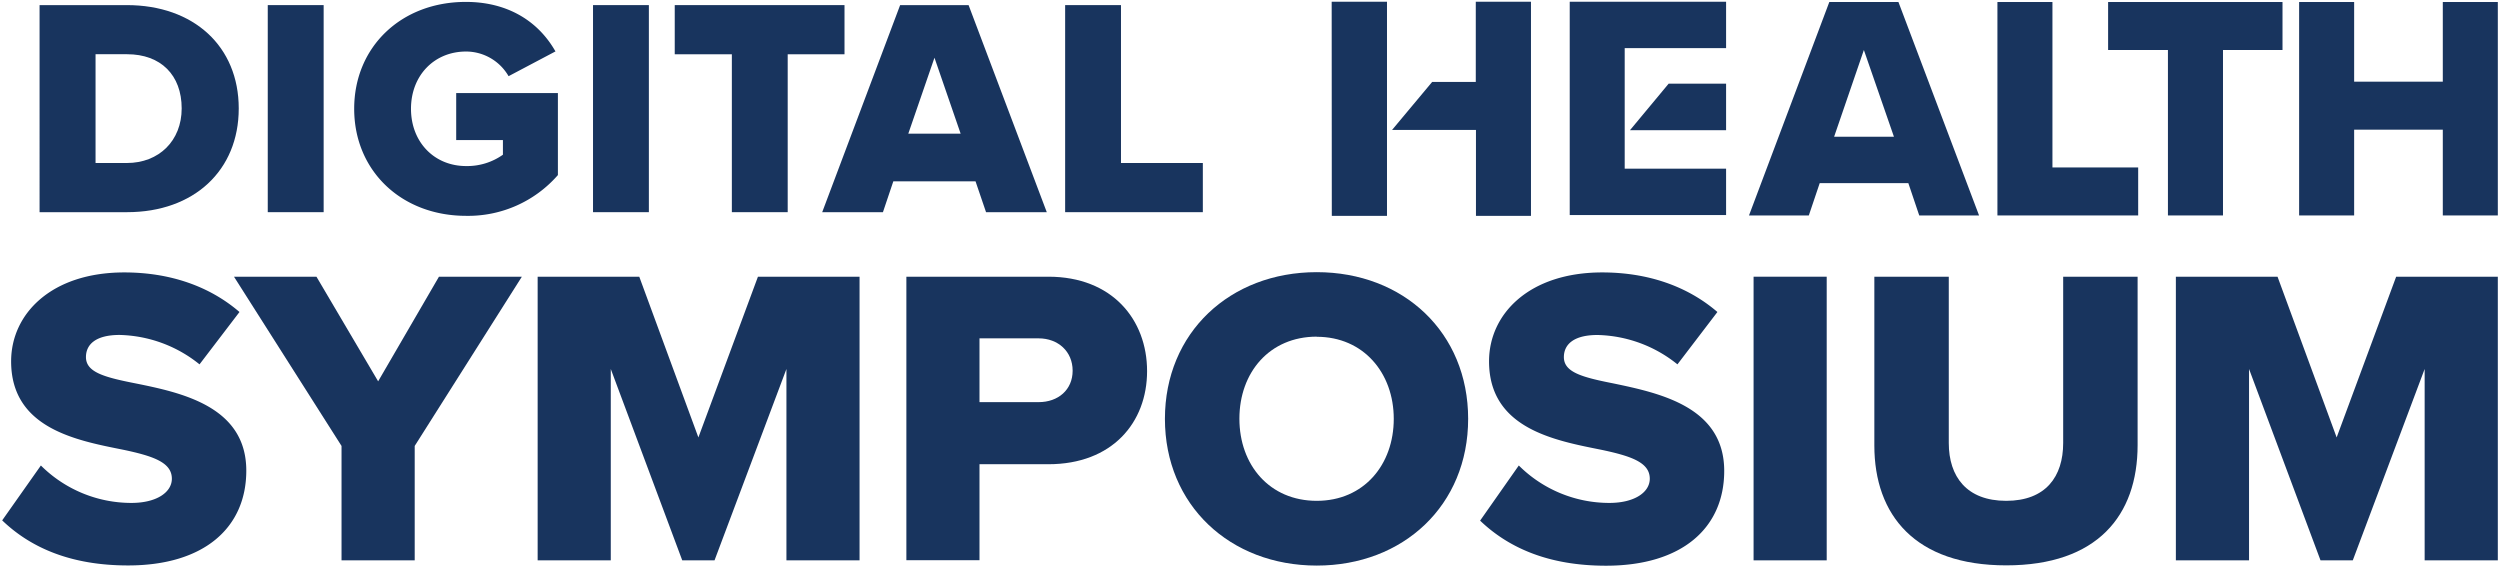
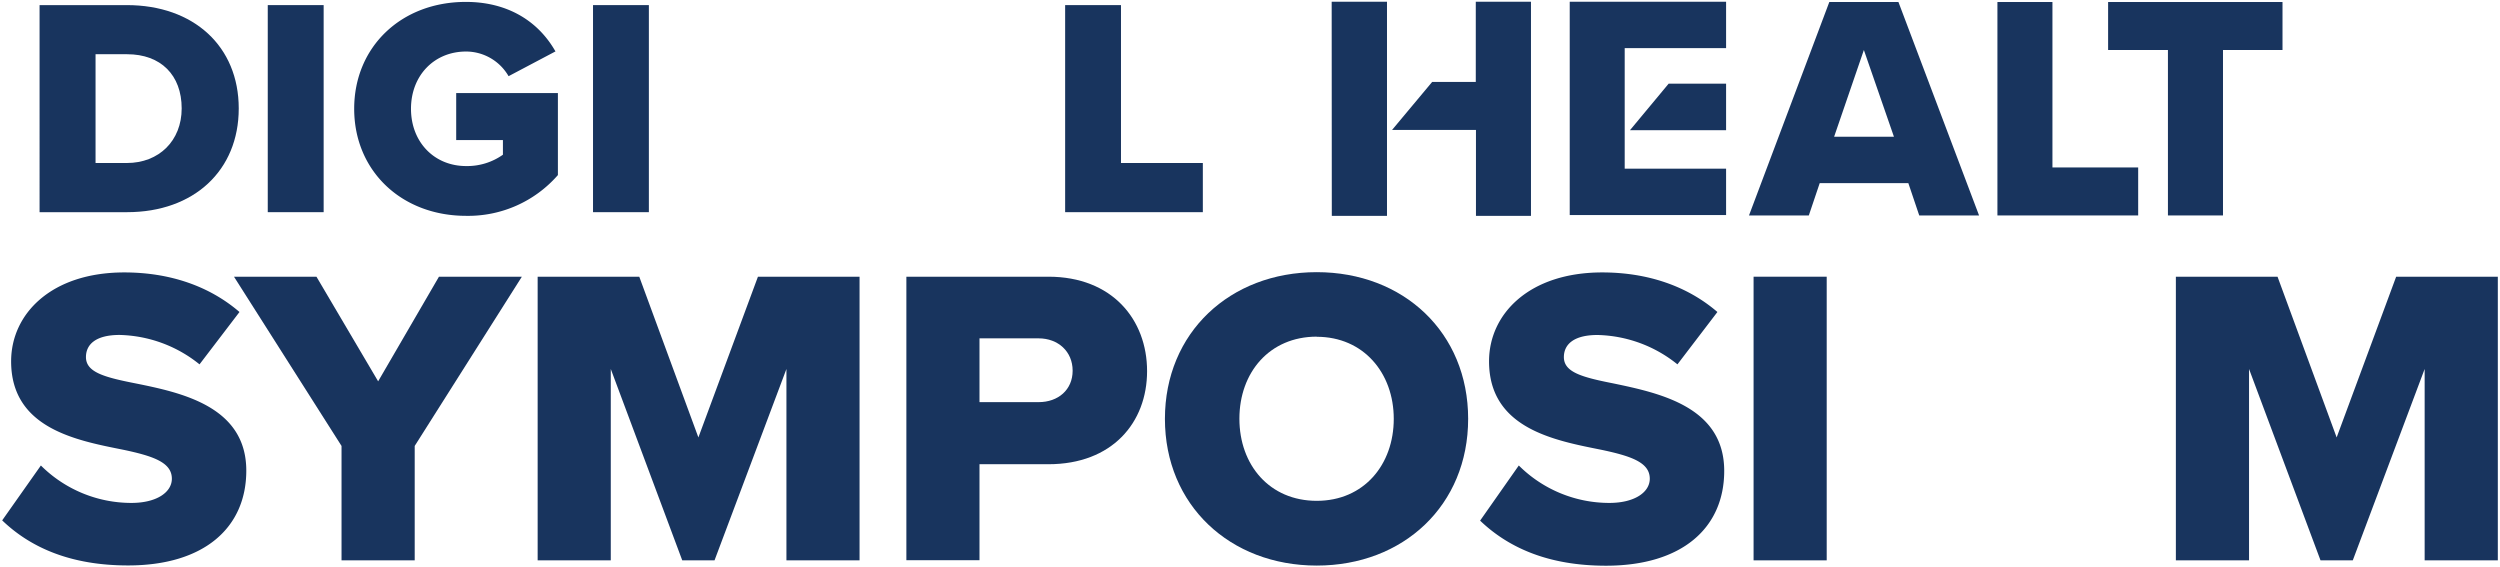
<svg xmlns="http://www.w3.org/2000/svg" xmlns:ns1="http://sodipodi.sourceforge.net/DTD/sodipodi-0.dtd" xmlns:ns2="http://www.inkscape.org/namespaces/inkscape" id="Layer_1" data-name="Layer 1" viewBox="0 0 573 130" ns1:docname="digital-health-symposium-navy.svg" ns2:version="1.2.2 (b0a8486541, 2022-12-01)">
  <defs id="defs4">
    <style id="style2">.cls-1{fill:#fff;}</style>
  </defs>
  <path class="cls-1" d="M9.37,106.69a29.37,29.37,0,0,0,20.76,8.58c5.75,0,9.26-2.43,9.26-5.55,0-3.71-4.19-5.17-11.11-6.63C17.56,100.94,2.55,98.22,2.55,82.81c0-10.91,9.26-20.37,25.92-20.37,10.43,0,19.5,3.12,26.42,9.07l-9.16,12A30.2,30.2,0,0,0,27.4,76.77c-5.55,0-7.7,2.24-7.7,5.07,0,3.41,4,4.58,11.21,6C41.63,90,56.45,93.15,56.45,107.87c0,13.06-9.65,21.73-27.1,21.73C16.19,129.6,7,125.51.5,119.27Z" id="path6" style="fill:#18345e;fill-opacity:1" />
  <polygon class="cls-1" points="78.28 102.21 53.63 63.42 72.53 63.42 86.67 87.4 100.61 63.42 119.61 63.42 95.05 102.21 95.05 128.43 78.28 128.43 78.28 102.21" id="polygon8" style="fill:#18345e;fill-opacity:1" />
  <polygon class="cls-1" points="180.25 84.57 163.77 128.43 156.37 128.43 139.99 84.57 139.99 128.43 123.23 128.43 123.23 63.42 146.52 63.42 160.07 100.26 173.72 63.42 197.01 63.42 197.01 128.43 180.25 128.43 180.25 84.57" id="polygon10" style="fill:#18345e;fill-opacity:1" />
  <path class="cls-1" d="M238.05,77.55H224.5V92.17h13.55c4.49,0,7.8-2.83,7.8-7.21s-3.31-7.41-7.8-7.41M207.74,63.42H240.3c14.62,0,22.61,9.84,22.61,21.64s-8,21.34-22.61,21.34H224.5v22H207.74Z" id="path12" style="fill:#18345e;fill-opacity:1" />
  <path class="cls-1" d="M301.8,77.16c-10.81,0-17.73,8.19-17.73,18.81s6.92,18.82,17.73,18.82S319.45,106.5,319.45,96s-6.92-18.81-17.65-18.81m0-14.81c19.89,0,34.7,13.84,34.7,33.62s-14.81,33.63-34.7,33.63S267,115.76,267,96s14.91-33.62,34.79-33.62" id="path14" style="fill:#18345e;fill-opacity:1" />
  <path class="cls-1" d="M348.11,106.69a29.37,29.37,0,0,0,20.76,8.58c5.75,0,9.26-2.43,9.26-5.55,0-3.71-4.19-5.17-11.11-6.63-10.72-2.15-25.73-4.87-25.73-20.28,0-10.91,9.26-20.37,25.92-20.37,10.43,0,19.5,3.12,26.42,9.07l-9.16,12a30.2,30.2,0,0,0-18.33-6.73c-5.55,0-7.7,2.24-7.7,5.07,0,3.41,4,4.58,11.21,6,10.72,2.24,25.54,5.36,25.54,20.08,0,13.06-9.65,21.73-27.1,21.73-13.16,0-22.32-4.09-28.85-10.33Z" id="path16" style="fill:#18345e;fill-opacity:1" />
  <rect class="cls-1" x="401.92" y="63.42" width="16.76" height="65.01" id="rect18" style="fill:#18345e;fill-opacity:1" />
-   <path class="cls-1" d="M429.6,63.42h17.06v38.11c0,7.7,4.09,13.26,13.16,13.26s13.06-5.56,13.06-13.26V63.42h17.06V102c0,16.18-9.26,27.58-30.12,27.58s-30.22-11.5-30.22-27.49Z" id="path20" style="fill:#18345e;fill-opacity:1" />
  <polygon class="cls-1" points="549.2 63.42 535.56 100.26 522.01 63.42 498.71 63.42 498.71 128.43 515.48 128.43 515.48 84.57 531.86 128.43 539.26 128.43 555.73 84.57 555.73 128.43 572.5 128.43 572.5 63.42 549.2 63.42" id="polygon22" style="fill:#18345e;fill-opacity:1" />
  <path class="cls-1" d="M41.64,24.86c0,7.36-5.17,12.5-12.57,12.5H21.9V12.43h7.24c7.71,0,12.5,4.77,12.5,12.43M29.07,1.17h-20V48.63H29.14c15.3,0,25.58-9.55,25.58-23.77S44.42,1.17,29.07,1.17" id="path24" style="fill:#18345e;fill-opacity:1" />
  <rect class="cls-1" x="61.37" y="1.17" width="12.81" height="47.46" id="rect26" style="fill:#18345e;fill-opacity:1" />
  <path class="cls-1" d="M104.56,32.11h10.71v3.35a14.16,14.16,0,0,1-8.44,2.6c-7.32,0-12.63-5.52-12.63-13.13s5.31-13.12,12.63-13.12a11.27,11.27,0,0,1,9.55,5.34l.19.31,10.75-5.68-.21-.34c-4.2-7.12-11.4-11-20.28-11C92,.4,81.18,10.72,81.18,24.93S92,49.47,106.83,49.47a27.29,27.29,0,0,0,20.94-9.23l.1-.11V21.33H104.56Z" id="path28" style="fill:#18345e;fill-opacity:1" />
  <rect class="cls-1" x="135.92" y="1.17" width="12.8" height="47.46" id="rect30" style="fill:#18345e;fill-opacity:1" />
-   <polygon class="cls-1" points="193.56 1.17 154.65 1.17 154.65 12.44 167.74 12.44 167.74 48.63 180.54 48.63 180.54 12.44 193.56 12.44 193.56 1.17" id="polygon32" style="fill:#18345e;fill-opacity:1" />
-   <path class="cls-1" d="M220.18,30.64h-12l6-17.41ZM206.31,1.17,188.45,48.63h13.92l2.38-7.07h18.84L226,48.63h13.92L222,1.17Z" id="path34" style="fill:#18345e;fill-opacity:1" />
  <polygon class="cls-1" points="256.93 1.17 244.13 1.17 244.13 48.63 275.69 48.63 275.69 37.36 256.93 37.36 256.93 1.17" id="polygon36" style="fill:#18345e;fill-opacity:1" />
  <path class="cls-1" d="M427.2,11.46l6.89,19.88H420.38Zm-7.92-11L400.87,49.38h13.71l2.5-7.41h20.31l2.5,7.41H453.6L435.12.46Z" id="path38" style="fill:#18345e;fill-opacity:1" />
  <polygon class="cls-1" points="457.81 0.46 457.81 49.38 490.07 49.38 490.07 38.38 470.42 38.38 470.42 0.46 457.81 0.46" id="polygon40" style="fill:#18345e;fill-opacity:1" />
  <polygon class="cls-1" points="483.18 0.46 483.18 11.46 496.89 11.46 496.89 49.38 509.51 49.38 509.51 11.46 523.15 11.46 523.15 0.46 483.18 0.46" id="polygon42" style="fill:#18345e;fill-opacity:1" />
-   <polygon class="cls-1" points="559.89 0.46 559.89 18.72 539.57 18.72 539.57 0.46 526.96 0.46 526.96 49.38 539.57 49.38 539.57 29.72 559.89 29.72 559.89 49.38 572.5 49.38 572.5 0.46 559.89 0.46" id="polygon44" style="fill:#18345e;fill-opacity:1" />
  <polygon class="cls-1" points="359.78 0.4 359.78 49.29 395.62 49.29 395.62 38.66 372.38 38.66 372.38 11.03 395.62 11.03 395.62 0.4 359.78 0.4" id="polygon46" style="fill:#18345e;fill-opacity:1" />
  <polygon class="cls-1" points="395.62 29.84 373.59 29.84 382.46 19.17 395.62 19.17 395.62 29.84" id="polygon48" style="fill:#18345e;fill-opacity:1" />
  <path class="cls-1" d="M338.25.4V18.78h-10l-9.19,11h19.23V49.47H350.9V.4Zm-33,49.07h12.65V.4H305.22Z" id="path50" style="fill:#18345e;fill-opacity:1" />
</svg>